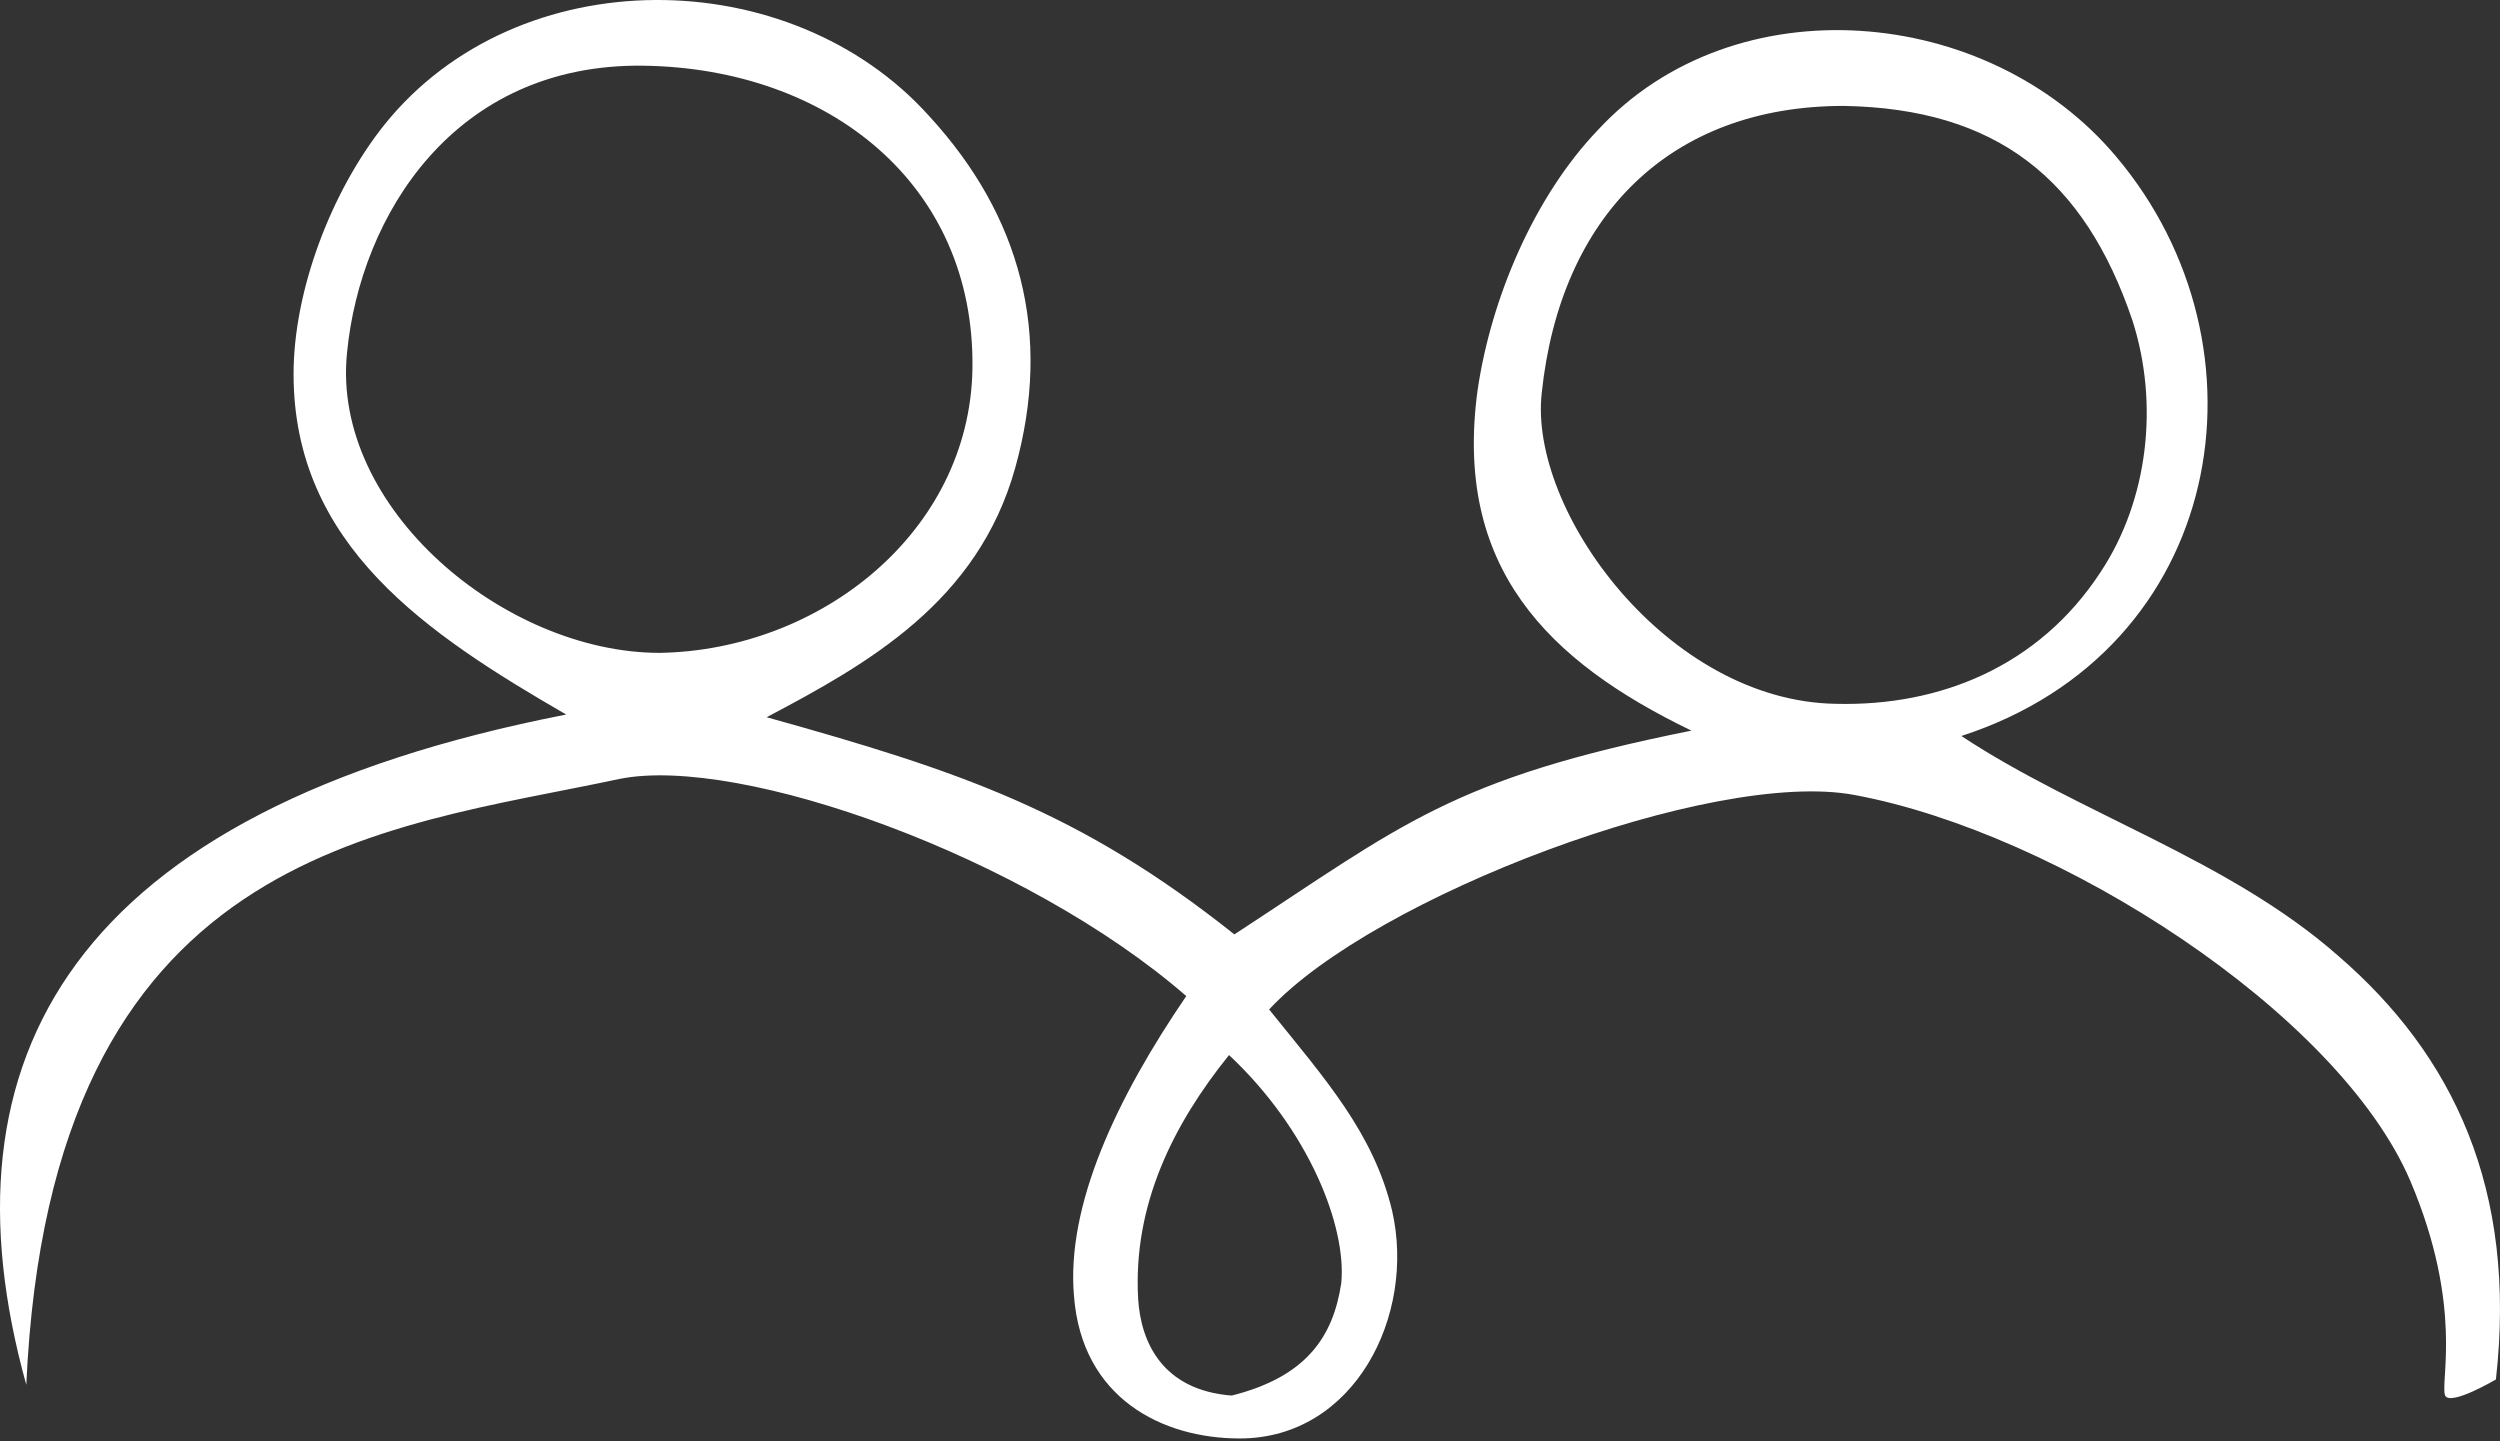
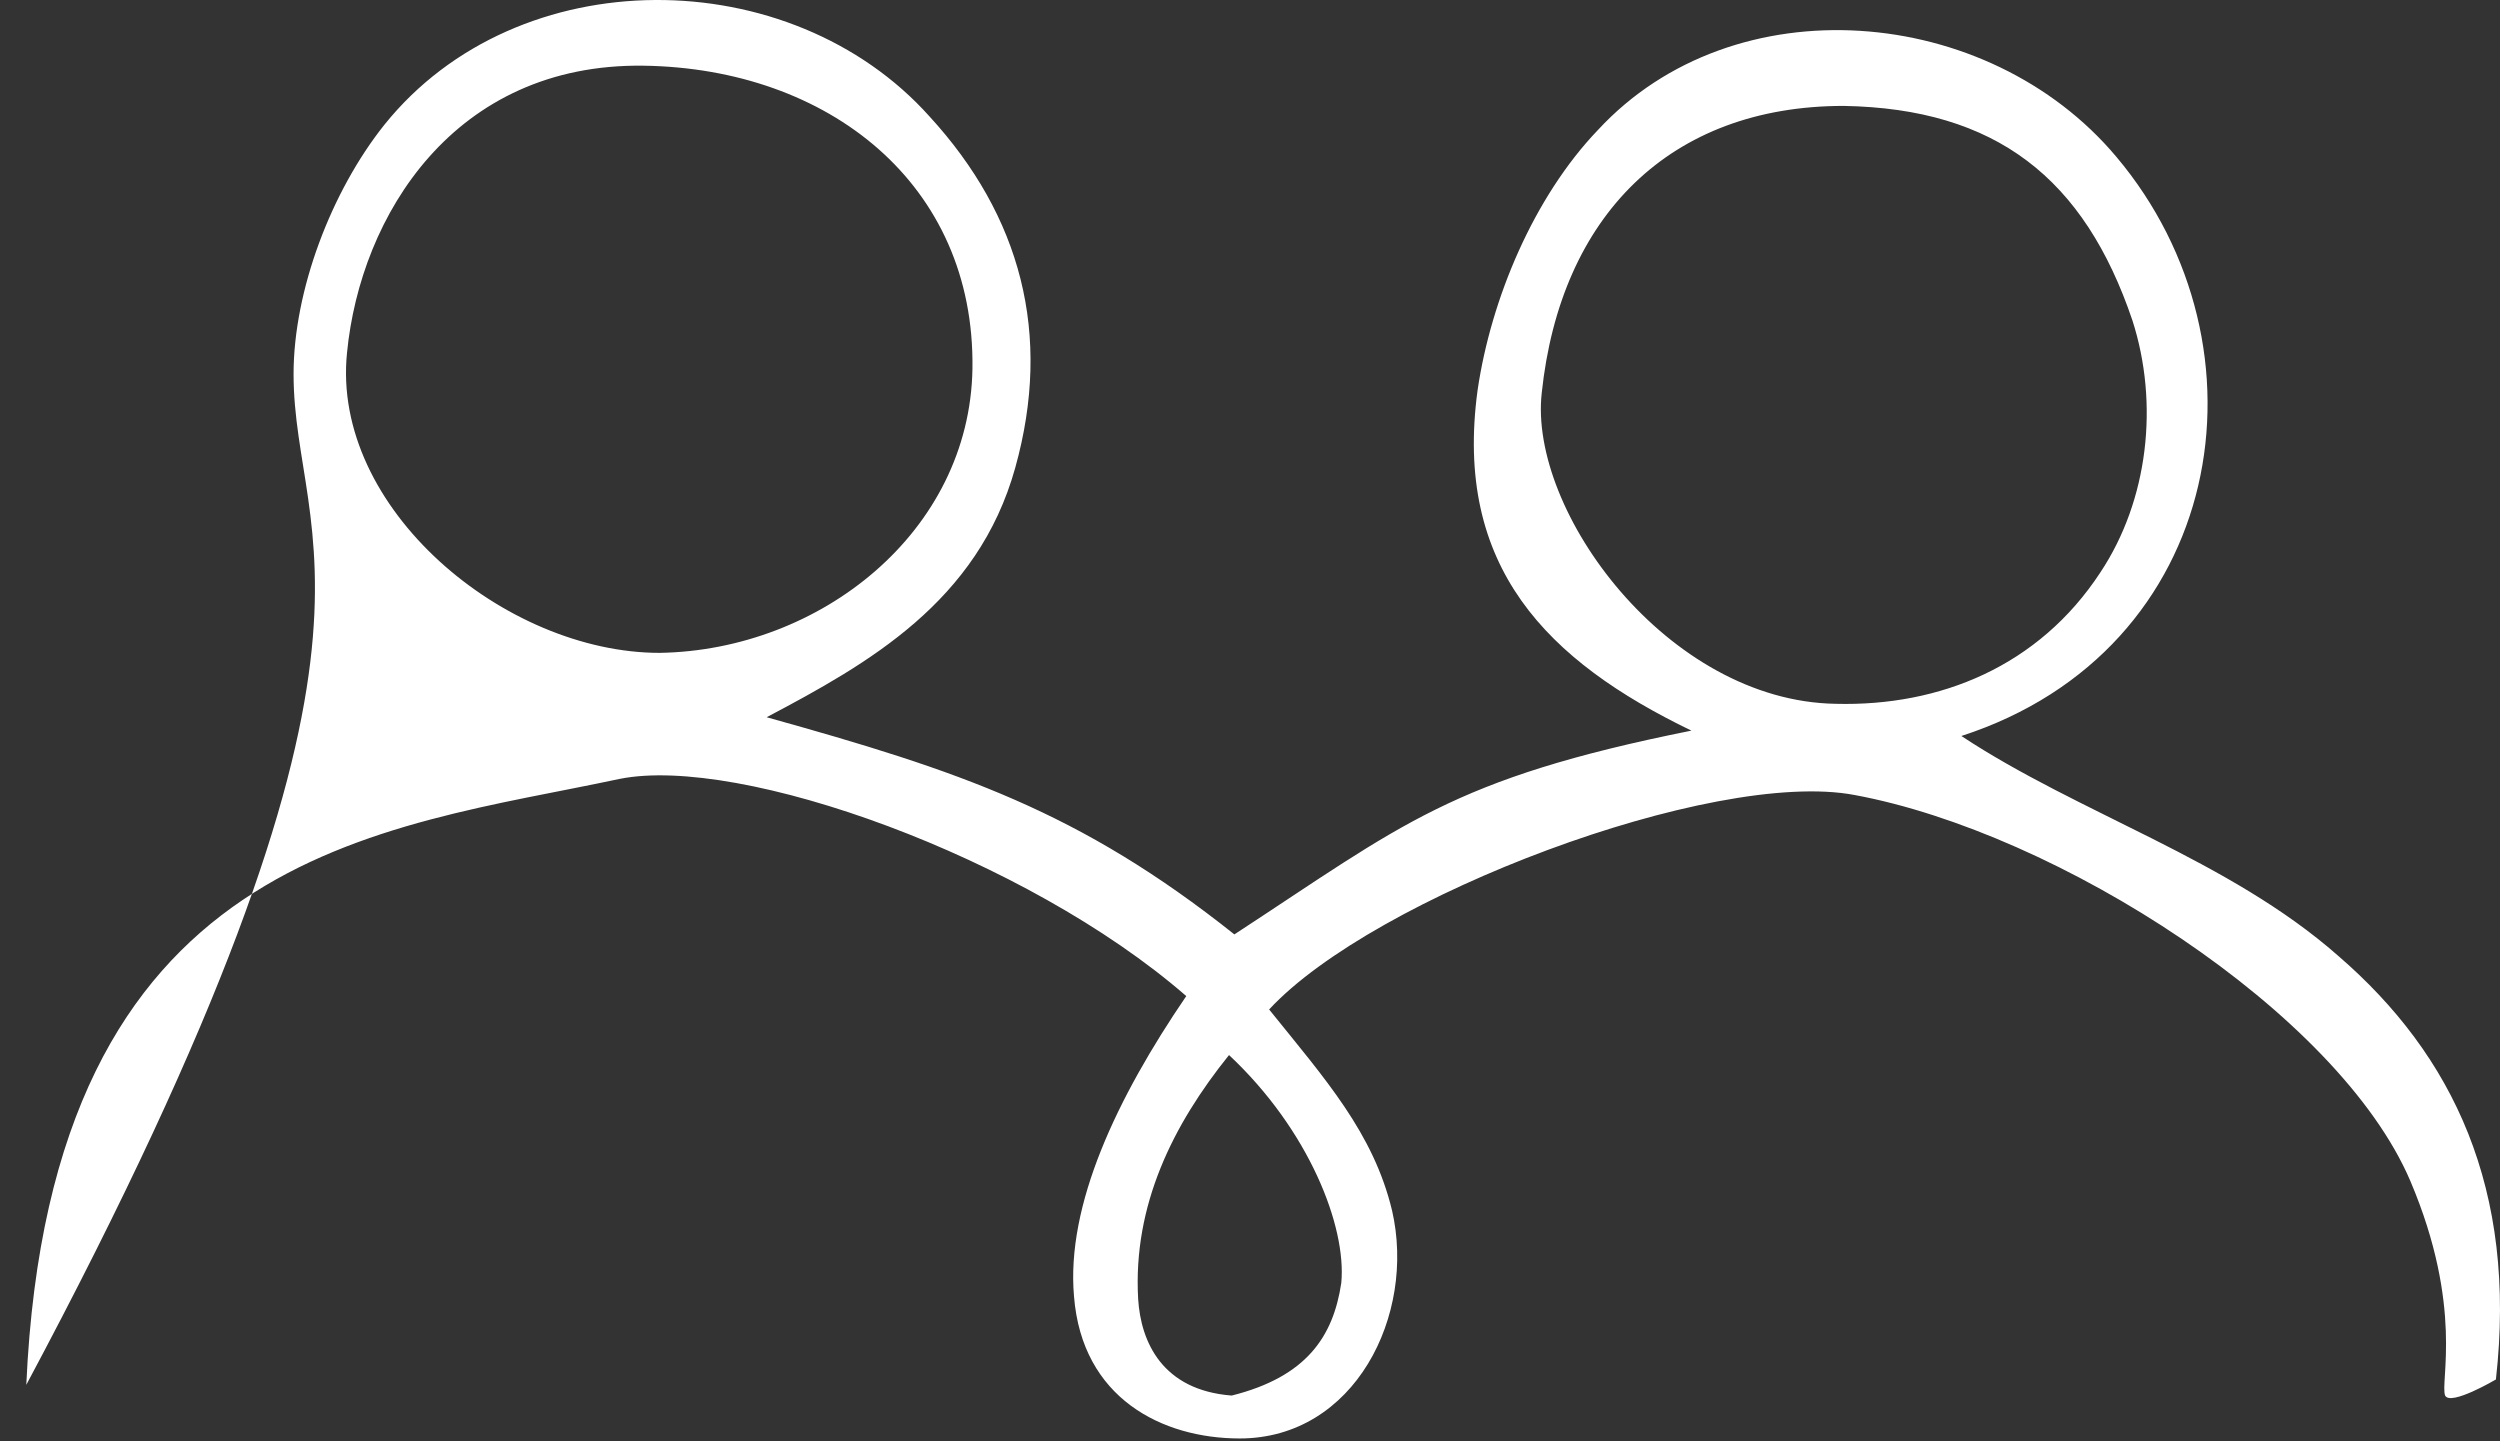
<svg xmlns="http://www.w3.org/2000/svg" width="255" height="147" viewBox="0 0 255 147" fill="none">
  <rect x="0" y="0" width="255" height="147" fill="#333333" stroke="none" />
-   <path d="M120.999 101.599C104.642 87.378 75.472 76.986 63.204 79.447C38.941 84.643 5.136 86.557 2.682 141.253C-6.587 107.889 7.317 82.729 57.751 72.883C43.575 64.679 29.944 55.654 29.944 38.151C29.944 29.674 33.761 19.555 39.213 12.718C52.844 -4.238 80.651 -3.965 94.828 11.897C104.097 22.016 107.368 34.049 103.552 47.723C99.735 61.397 88.558 67.687 78.198 73.157C97.827 78.626 110.095 82.729 125.906 95.309C143.082 84.096 147.989 79.447 172.525 74.524C157.803 67.414 148.261 57.842 150.715 39.792C152.078 30.494 156.44 20.102 162.983 13.265C176.886 -1.777 202.785 0.411 215.871 15.999C232.228 35.416 227.049 66.32 200.059 75.071C212.054 83.002 227.321 87.651 238.499 97.496C250.221 107.615 256.764 121.289 254.583 140.706C254.583 140.706 249.949 143.441 249.403 142.347C248.858 140.98 251.312 133.322 245.859 120.469C238.499 103.24 209.874 84.916 189.154 81.088C174.706 78.353 140.083 91.48 129.451 102.966C135.176 110.077 140.083 115.546 141.991 123.477C144.445 134.143 138.174 146.723 126.452 146.723C118.546 146.723 110.367 142.621 109.549 132.229C108.731 122.93 113.911 111.991 120.999 101.599ZM188.064 10.803C170.344 10.803 159.166 22.016 157.258 40.066C155.895 52.099 170.071 71.516 187.246 71.789C197.878 72.063 207.965 67.961 214.235 58.389C219.143 51.005 220.233 41.16 217.507 32.682C212.6 18.187 203.603 11.077 188.064 10.803ZM65.657 6.701C46.301 6.428 36.76 22.016 35.397 35.964C33.761 51.825 51.481 66.593 67.293 66.593C83.65 66.32 98.917 54.287 99.19 37.604C99.462 18.734 84.468 6.975 65.657 6.701ZM125.361 107.615C119.636 114.726 115.547 122.93 116.092 132.502C116.365 136.878 118.546 141.8 125.634 142.347C133.267 140.433 135.993 136.331 136.811 130.861C137.357 125.118 133.54 115.273 125.361 107.615Z" fill="white" />
+   <path d="M120.999 101.599C104.642 87.378 75.472 76.986 63.204 79.447C38.941 84.643 5.136 86.557 2.682 141.253C43.575 64.679 29.944 55.654 29.944 38.151C29.944 29.674 33.761 19.555 39.213 12.718C52.844 -4.238 80.651 -3.965 94.828 11.897C104.097 22.016 107.368 34.049 103.552 47.723C99.735 61.397 88.558 67.687 78.198 73.157C97.827 78.626 110.095 82.729 125.906 95.309C143.082 84.096 147.989 79.447 172.525 74.524C157.803 67.414 148.261 57.842 150.715 39.792C152.078 30.494 156.44 20.102 162.983 13.265C176.886 -1.777 202.785 0.411 215.871 15.999C232.228 35.416 227.049 66.32 200.059 75.071C212.054 83.002 227.321 87.651 238.499 97.496C250.221 107.615 256.764 121.289 254.583 140.706C254.583 140.706 249.949 143.441 249.403 142.347C248.858 140.98 251.312 133.322 245.859 120.469C238.499 103.24 209.874 84.916 189.154 81.088C174.706 78.353 140.083 91.48 129.451 102.966C135.176 110.077 140.083 115.546 141.991 123.477C144.445 134.143 138.174 146.723 126.452 146.723C118.546 146.723 110.367 142.621 109.549 132.229C108.731 122.93 113.911 111.991 120.999 101.599ZM188.064 10.803C170.344 10.803 159.166 22.016 157.258 40.066C155.895 52.099 170.071 71.516 187.246 71.789C197.878 72.063 207.965 67.961 214.235 58.389C219.143 51.005 220.233 41.16 217.507 32.682C212.6 18.187 203.603 11.077 188.064 10.803ZM65.657 6.701C46.301 6.428 36.76 22.016 35.397 35.964C33.761 51.825 51.481 66.593 67.293 66.593C83.65 66.32 98.917 54.287 99.19 37.604C99.462 18.734 84.468 6.975 65.657 6.701ZM125.361 107.615C119.636 114.726 115.547 122.93 116.092 132.502C116.365 136.878 118.546 141.8 125.634 142.347C133.267 140.433 135.993 136.331 136.811 130.861C137.357 125.118 133.54 115.273 125.361 107.615Z" fill="white" />
</svg>